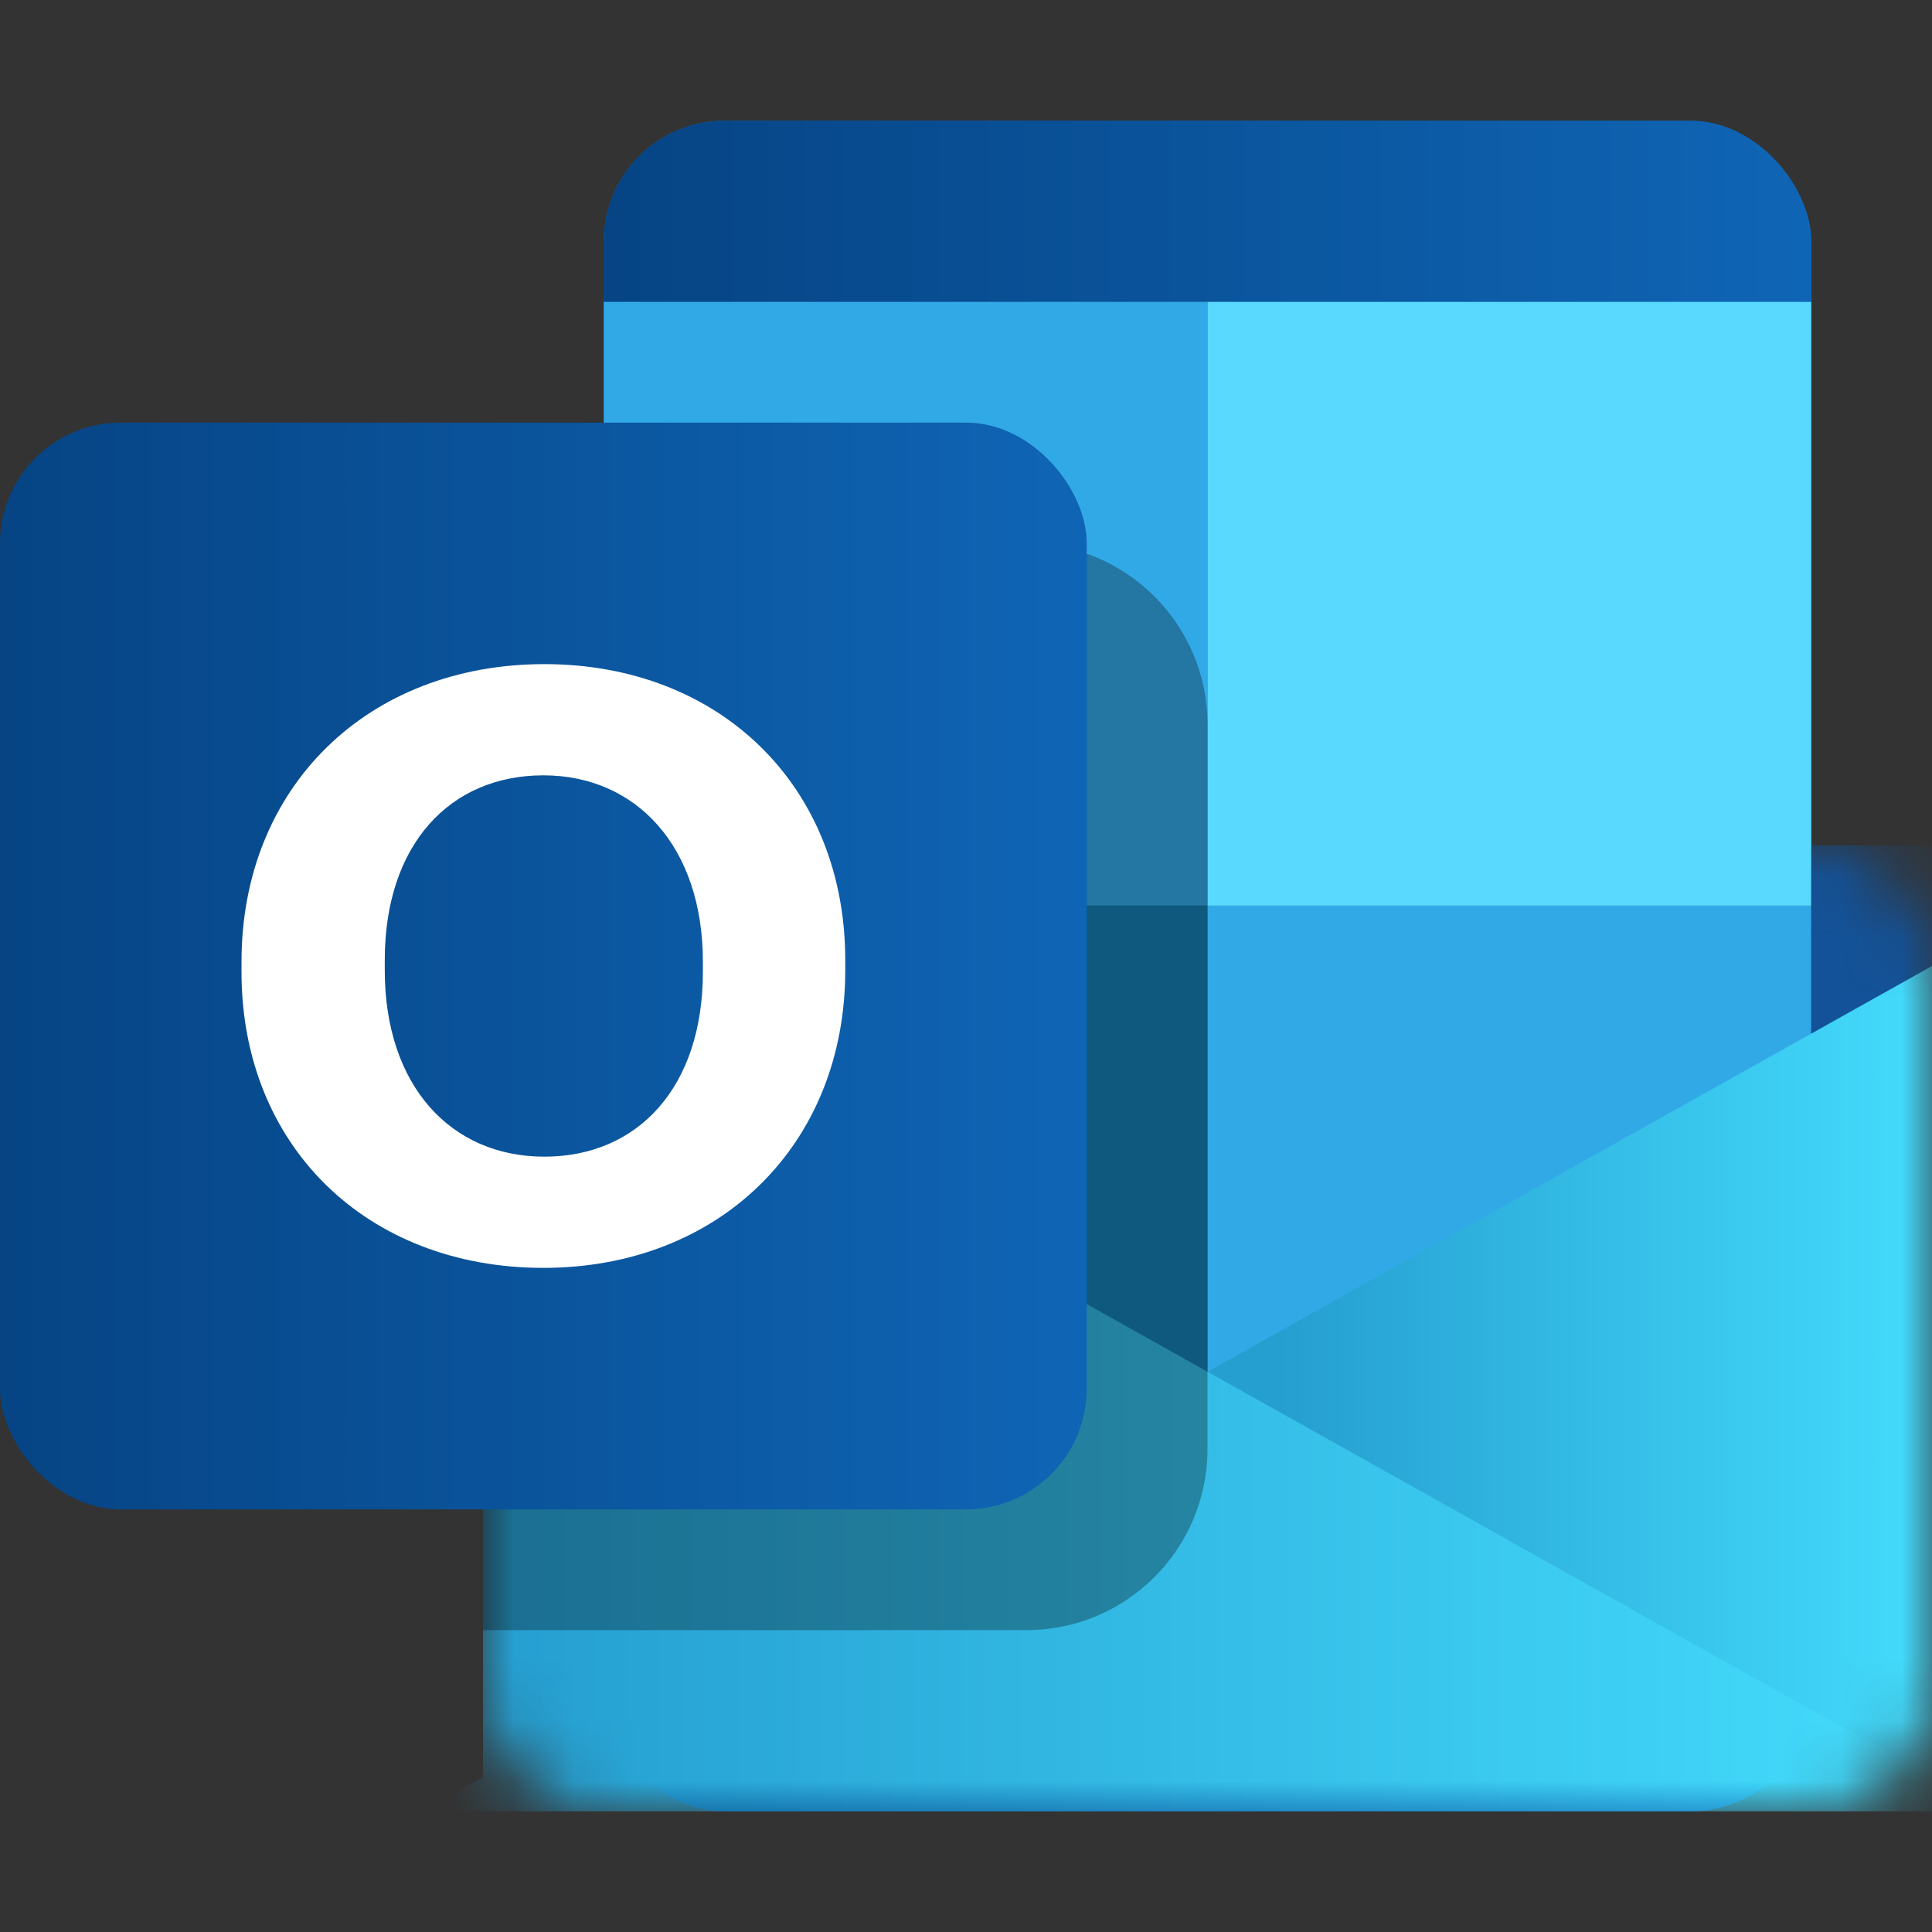
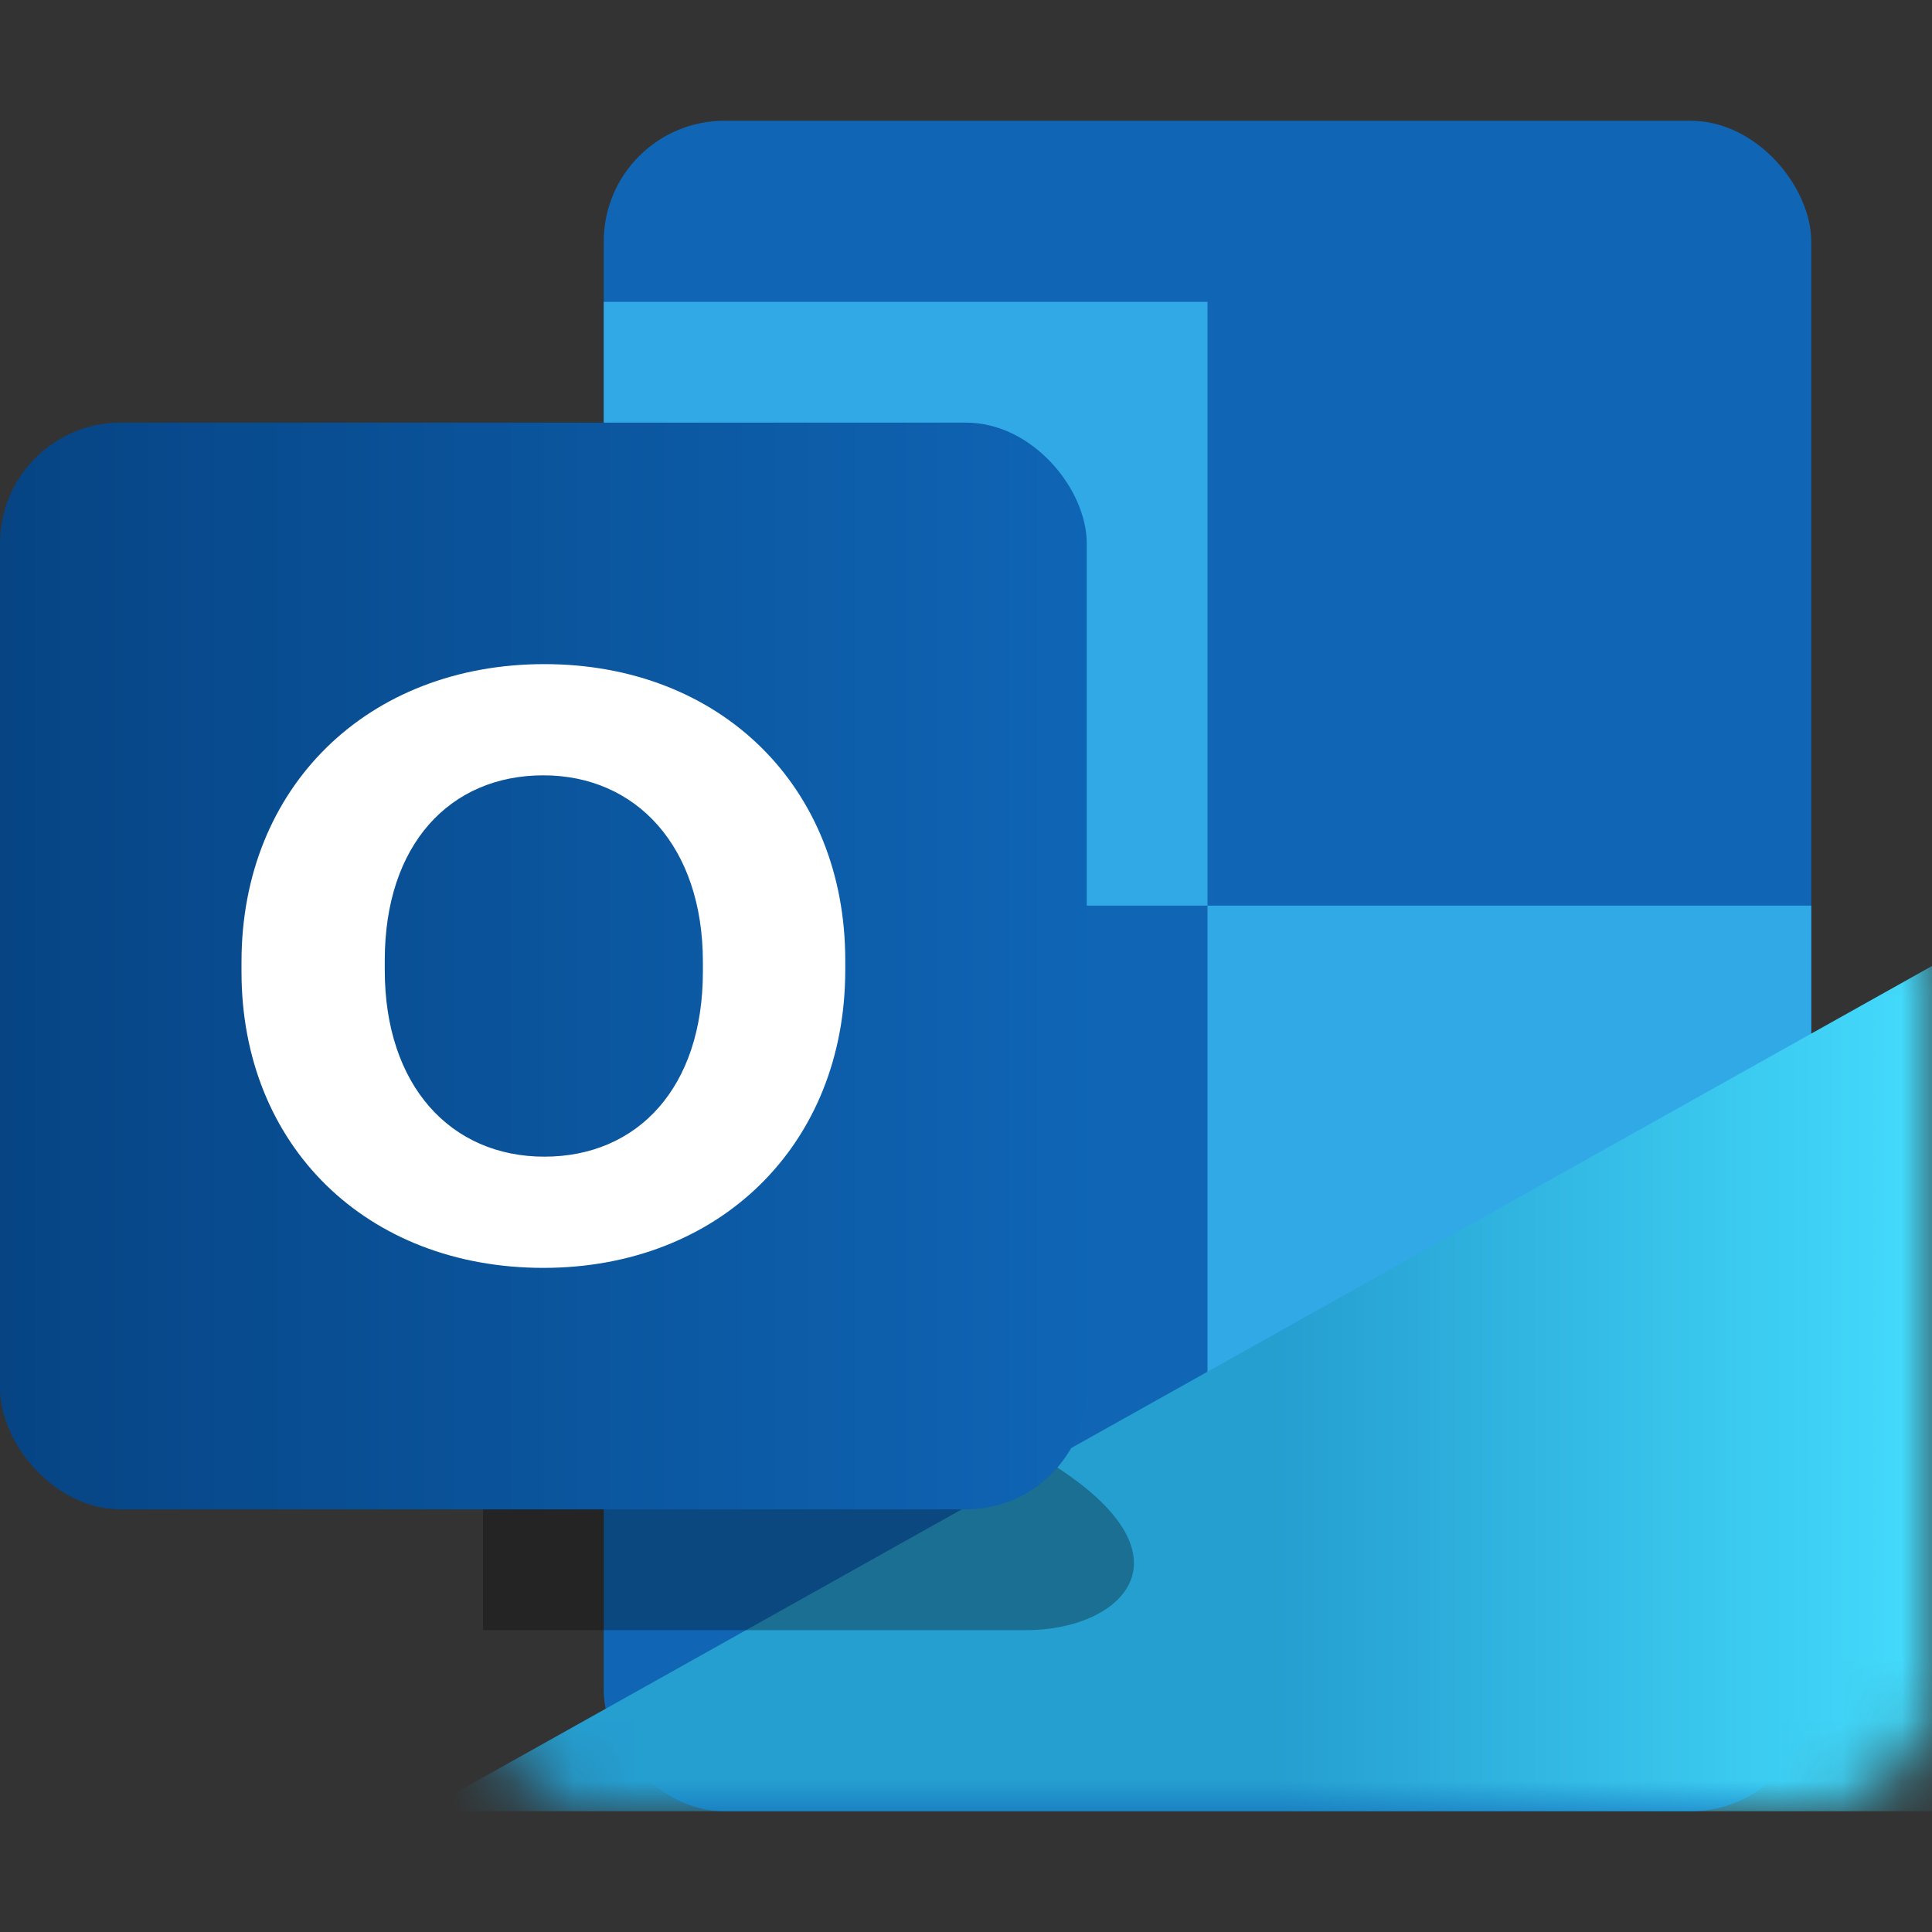
<svg xmlns="http://www.w3.org/2000/svg" width="800px" height="800px" viewBox="0 0 32 32" fill="none">
  <rect x="0" y="0" width="32" height="32" fill="#333333" stroke="none" />
  <rect x="10" y="2" width="20" height="28" rx="2" fill="#1066B5" />
-   <rect x="10" y="2" width="20" height="28" rx="2" fill="url(#paint0_linear_87_7742)" />
  <rect x="10" y="5" width="10" height="10" fill="#32A9E7" />
-   <rect x="10" y="15" width="10" height="10" fill="#167EB4" />
  <rect x="20" y="15" width="10" height="10" fill="#32A9E7" />
-   <rect x="20" y="5" width="10" height="10" fill="#58D9FD" />
  <mask id="mask0_87_7742" style="mask-type:alpha" maskUnits="userSpaceOnUse" x="8" y="14" width="24" height="16">
    <path d="M8 14H30C31.105 14 32 14.895 32 16V28C32 29.105 31.105 30 30 30H10C8.895 30 8 29.105 8 28V14Z" fill="url(#paint1_linear_87_7742)" />
  </mask>
  <g mask="url(#mask0_87_7742)">
-     <path d="M32 14V18H30V14H32Z" fill="#135298" />
    <path d="M32 30V16L7 30H32Z" fill="url(#paint2_linear_87_7742)" />
-     <path d="M8 30V16L33 30H8Z" fill="url(#paint3_linear_87_7742)" />
  </g>
-   <path d="M8 12C8 10.343 9.343 9 11 9H17C18.657 9 20 10.343 20 12V24C20 25.657 18.657 27 17 27H8V12Z" fill="#000000" fill-opacity="0.3" />
+   <path d="M8 12C8 10.343 9.343 9 11 9H17V24C20 25.657 18.657 27 17 27H8V12Z" fill="#000000" fill-opacity="0.3" />
  <rect y="7" width="18" height="18" rx="2" fill="url(#paint4_linear_87_7742)" />
  <path d="M14 16.069V15.903C14 13.022 11.927 11 9.016 11C6.089 11 4 13.036 4 15.931V16.097C4 18.978 6.073 21 9 21C11.911 21 14 18.964 14 16.069ZM11.642 16.097C11.642 18.008 10.566 19.158 9.016 19.158C7.465 19.158 6.373 17.981 6.373 16.069V15.903C6.373 13.992 7.449 12.842 9 12.842C10.535 12.842 11.642 14.019 11.642 15.931V16.097Z" fill="white" />
  <defs>
    <linearGradient id="paint0_linear_87_7742" x1="10" y1="16" x2="30" y2="16" gradientUnits="userSpaceOnUse">
      <stop stop-color="#064484" />
      <stop offset="1" stop-color="#0F65B5" />
    </linearGradient>
    <linearGradient id="paint1_linear_87_7742" x1="8" y1="26.769" x2="32" y2="26.769" gradientUnits="userSpaceOnUse">
      <stop stop-color="#1B366F" />
      <stop offset="1" stop-color="#2657B0" />
    </linearGradient>
    <linearGradient id="paint2_linear_87_7742" x1="32" y1="23" x2="8" y2="23" gradientUnits="userSpaceOnUse">
      <stop stop-color="#44DCFD" />
      <stop offset="0.453" stop-color="#259ED0" />
    </linearGradient>
    <linearGradient id="paint3_linear_87_7742" x1="8" y1="23" x2="32" y2="23" gradientUnits="userSpaceOnUse">
      <stop stop-color="#259ED0" />
      <stop offset="1" stop-color="#44DCFD" />
    </linearGradient>
    <linearGradient id="paint4_linear_87_7742" x1="0" y1="16" x2="18" y2="16" gradientUnits="userSpaceOnUse">
      <stop stop-color="#064484" />
      <stop offset="1" stop-color="#0F65B5" />
    </linearGradient>
  </defs>
</svg>